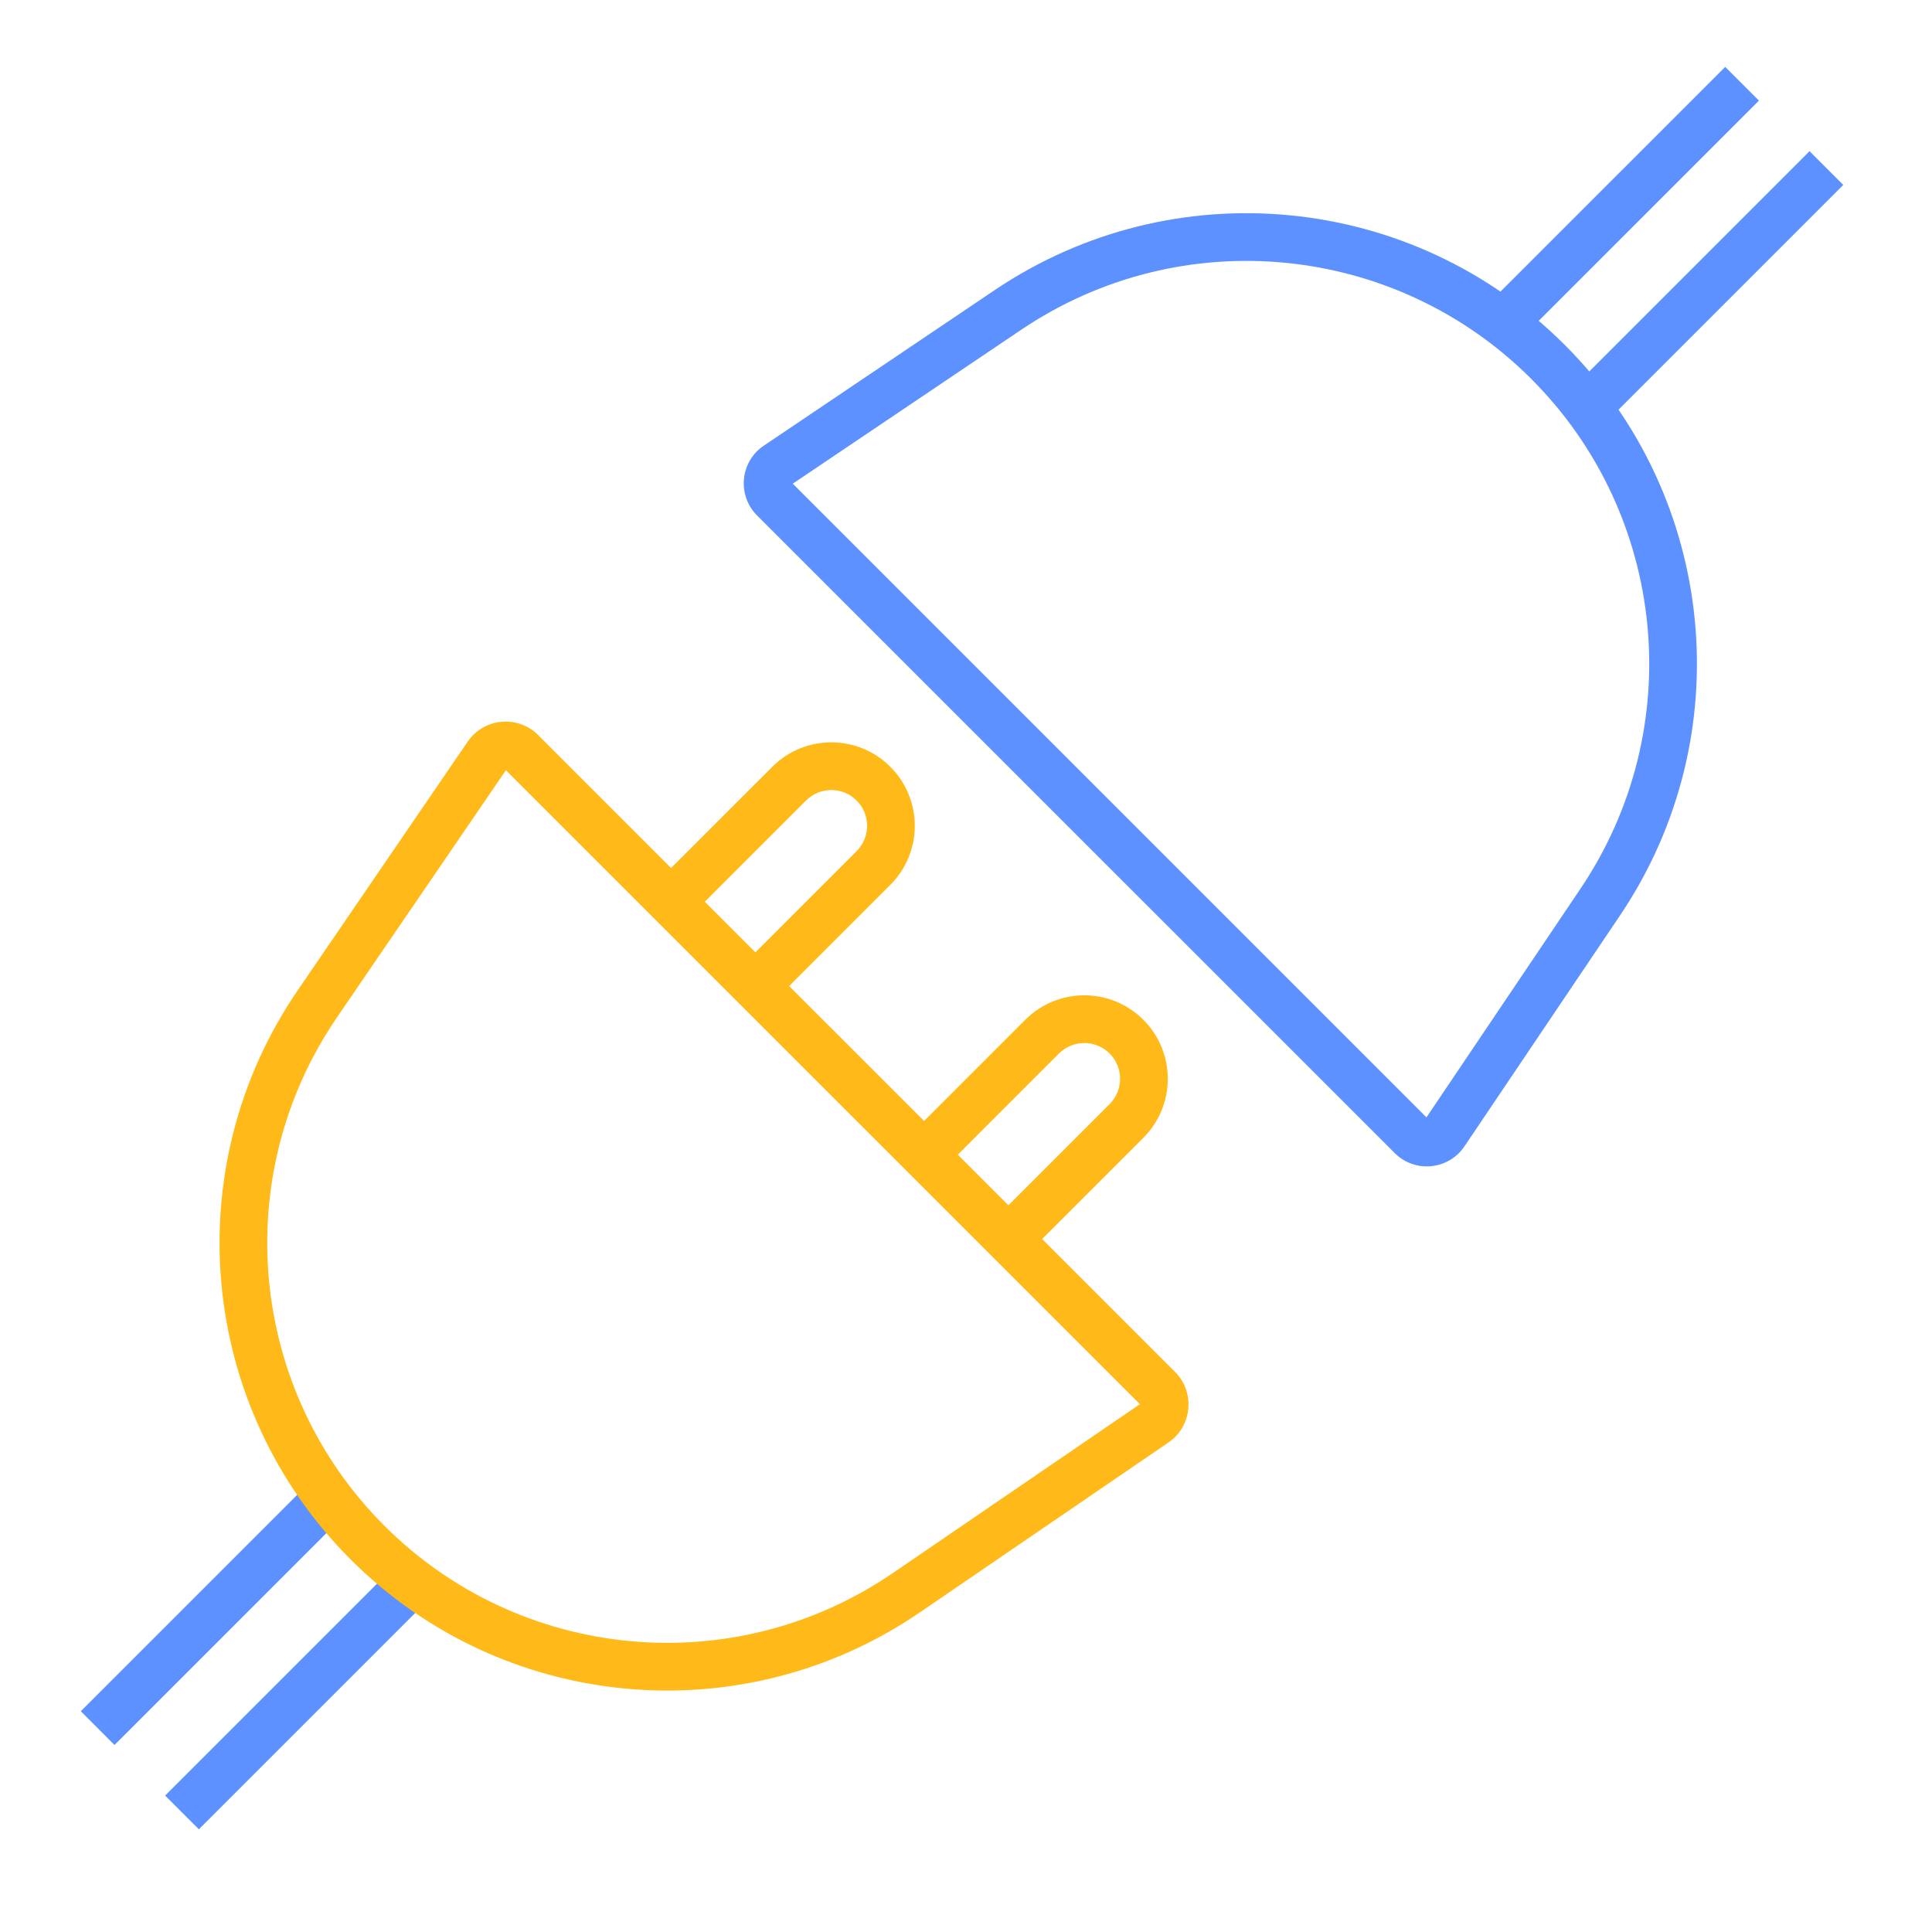
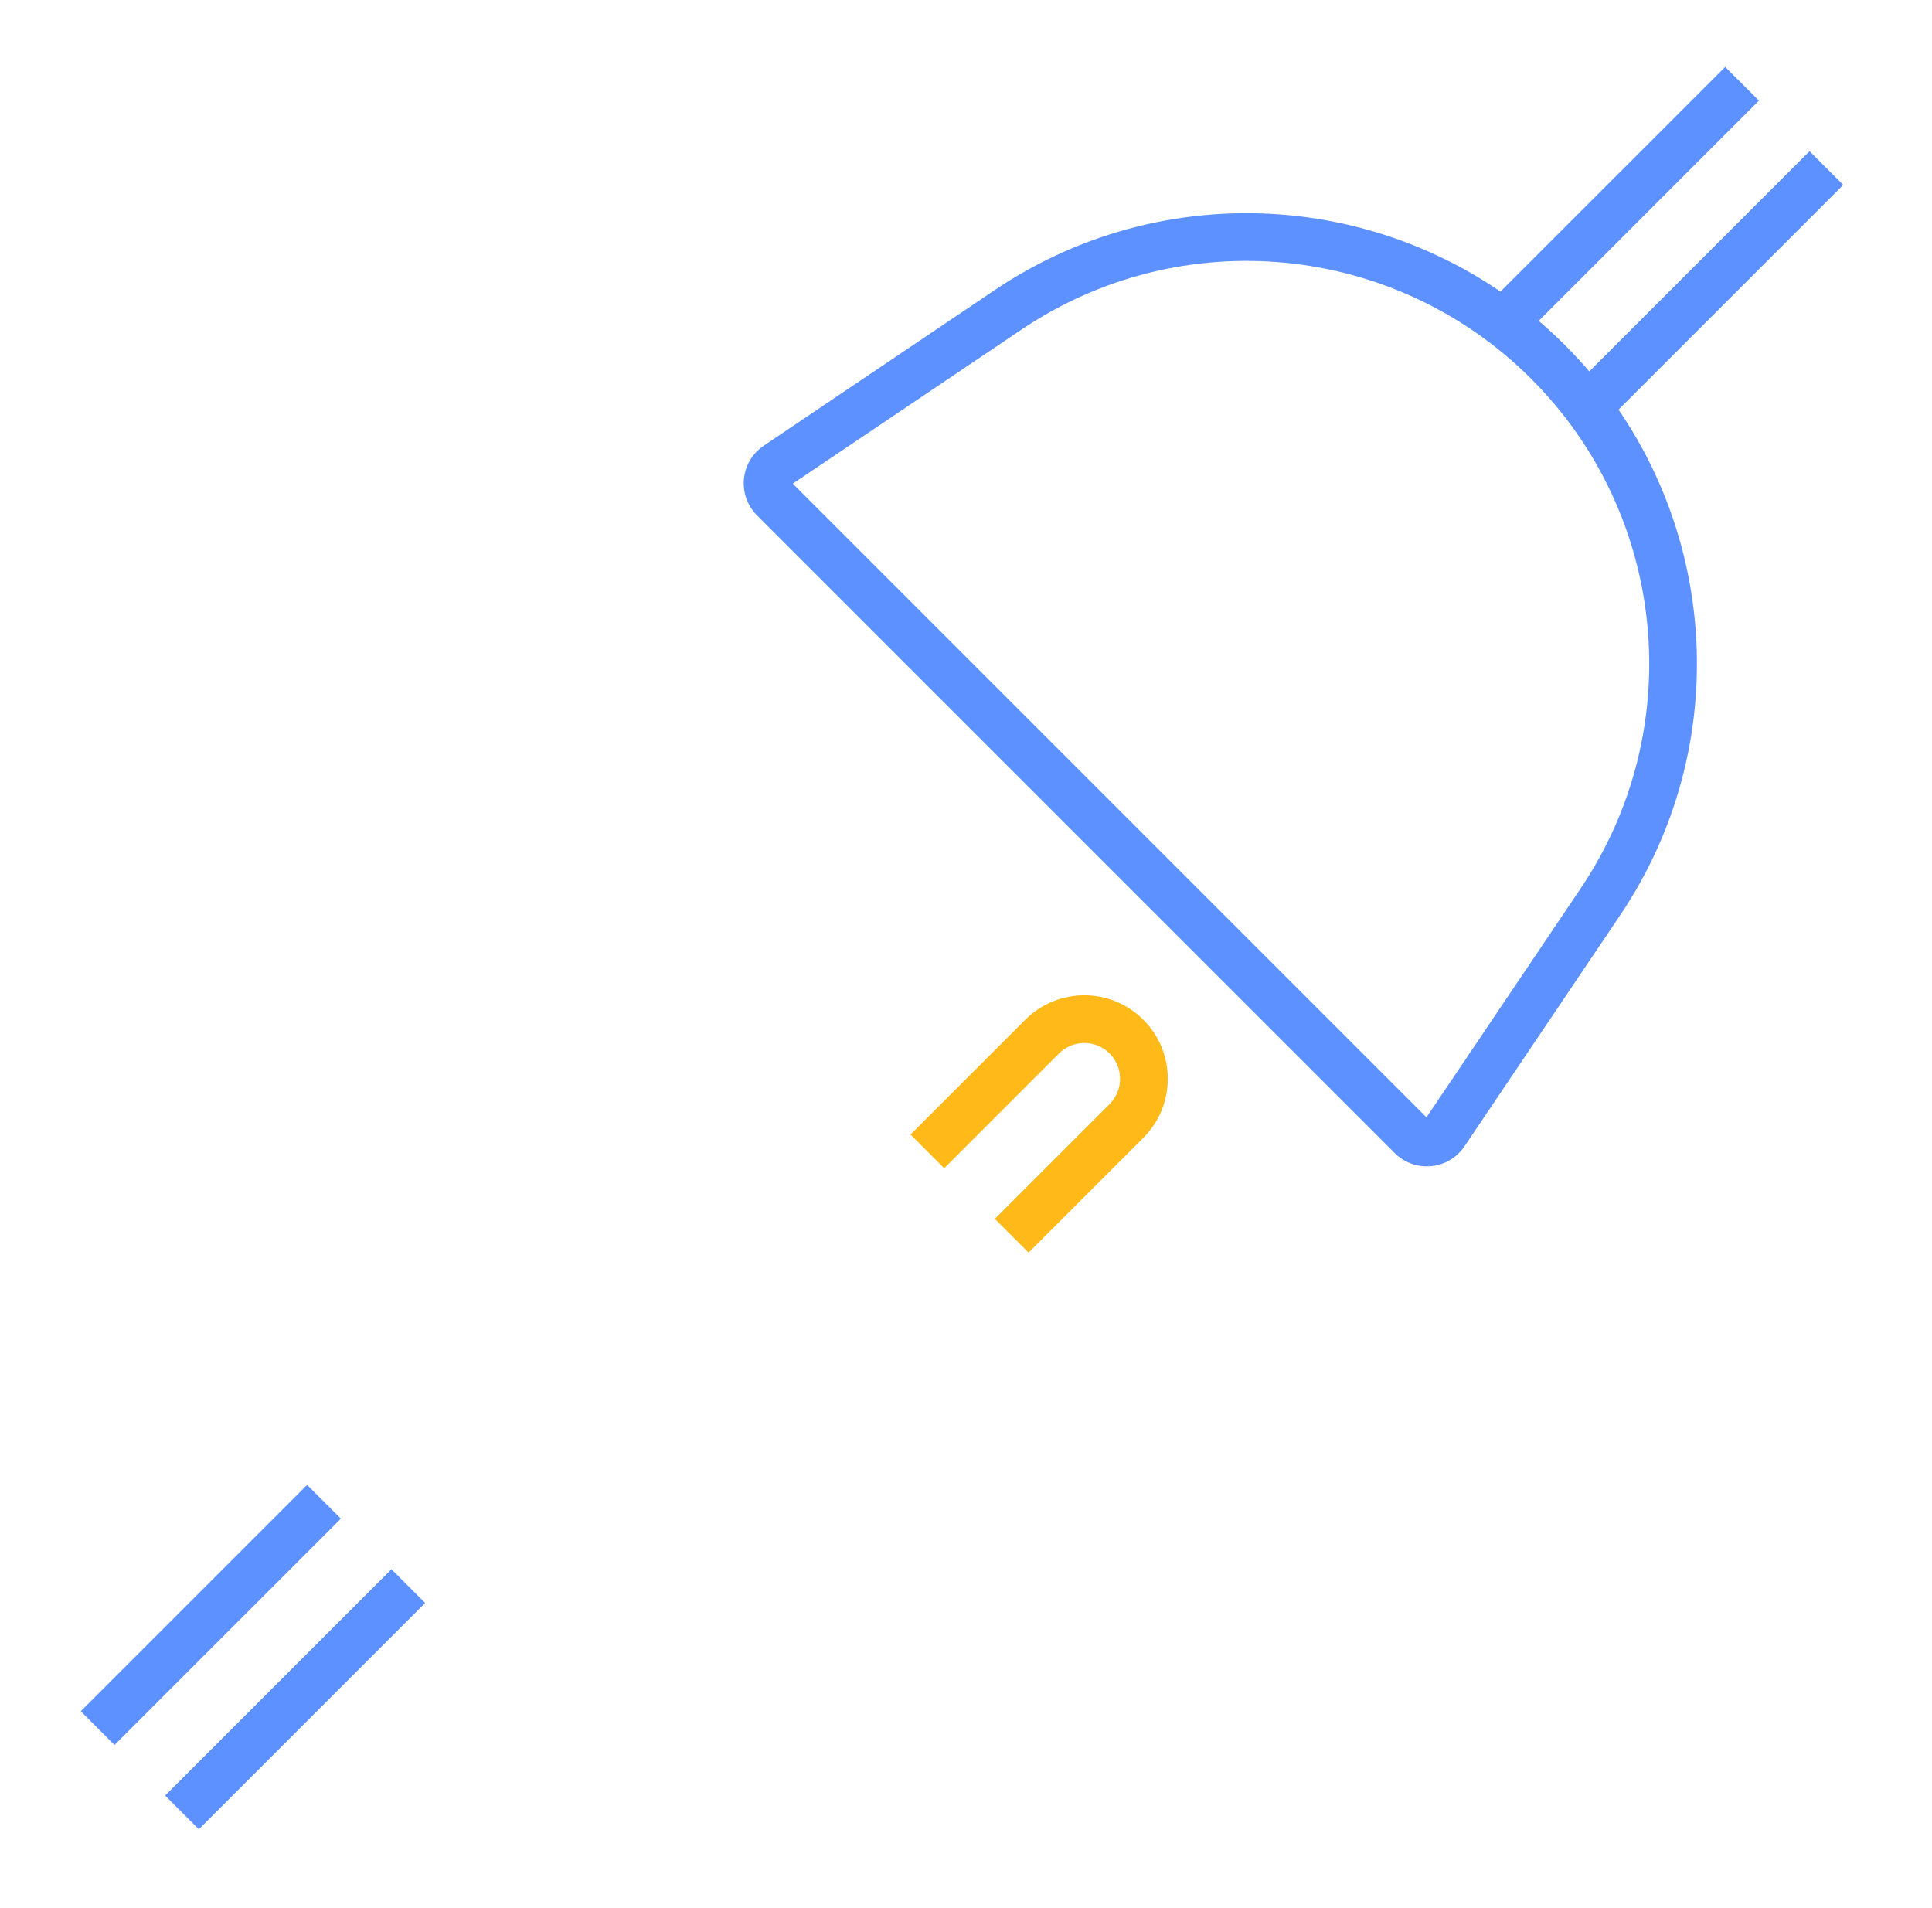
<svg xmlns="http://www.w3.org/2000/svg" width="81" height="80" viewBox="0 0 81 80" fill="none">
  <g clip-path="url(#clip0_7889_9550)">
    <path fill-rule="evenodd" clip-rule="evenodd" d="M62.376 12.757L72.33 2.804L73.744 4.218L63.791 14.172L62.376 12.757ZM77.28 7.753L67.326 17.707L65.912 16.293L75.866 6.339L77.28 7.753Z" fill="#5D91FF" />
    <path fill-rule="evenodd" clip-rule="evenodd" d="M41.704 12.162C49.2 7.113 59.222 8.08 65.613 14.471C72.003 20.861 72.971 30.884 67.921 38.379L61.398 48.062C60.729 49.055 59.32 49.191 58.474 48.344L31.739 21.61C30.893 20.763 31.029 19.355 32.022 18.686L41.704 12.162ZM64.198 15.885C58.484 10.171 49.523 9.306 42.822 13.821L33.237 20.279L59.805 46.847L66.262 37.261C70.778 30.56 69.912 21.599 64.198 15.885Z" fill="#5D91FF" />
    <path fill-rule="evenodd" clip-rule="evenodd" d="M17.826 67.207L8.337 76.696L6.923 75.282L16.412 65.793L17.826 67.207ZM3.387 71.746L12.876 62.257L14.291 63.672L4.801 73.161L3.387 71.746Z" fill="#5D91FF" />
-     <path fill-rule="evenodd" clip-rule="evenodd" d="M35.914 33.563C36.5 34.149 36.5 35.098 35.914 35.684L31.126 40.472L32.541 41.886L37.328 37.098C38.695 35.732 38.695 33.516 37.328 32.149C35.962 30.782 33.745 30.782 32.379 32.149L27.591 36.936L29.005 38.351L33.793 33.563C34.379 32.977 35.328 32.977 35.914 33.563Z" fill="#FFBA19" />
    <path fill-rule="evenodd" clip-rule="evenodd" d="M46.521 44.169C47.106 44.755 47.106 45.705 46.521 46.291L41.708 51.103L43.123 52.517L47.935 47.705C49.302 46.338 49.302 44.122 47.935 42.755C46.568 41.388 44.352 41.388 42.985 42.755L38.173 47.568L39.587 48.982L44.399 44.169C44.985 43.584 45.935 43.584 46.521 44.169Z" fill="#FFBA19" />
-     <path fill-rule="evenodd" clip-rule="evenodd" d="M38.559 67.606C31.107 72.699 21.084 71.766 14.701 65.383C8.318 59 7.384 48.977 12.478 41.525L19.607 31.095C20.289 30.097 21.71 29.965 22.564 30.82L49.264 57.519C50.118 58.374 49.986 59.795 48.989 60.477L38.559 67.606ZM16.115 63.968C21.818 69.671 30.773 70.505 37.43 65.954L47.79 58.873L21.21 32.294L14.129 42.653C9.578 49.311 10.412 58.266 16.115 63.968Z" fill="#FFBA19" />
  </g>
  <defs>
    <clipPath id="clip0_7889_9550">
      <rect width="80" height="80" fill="white" transform="translate(0.333)" />
    </clipPath>
  </defs>
</svg>